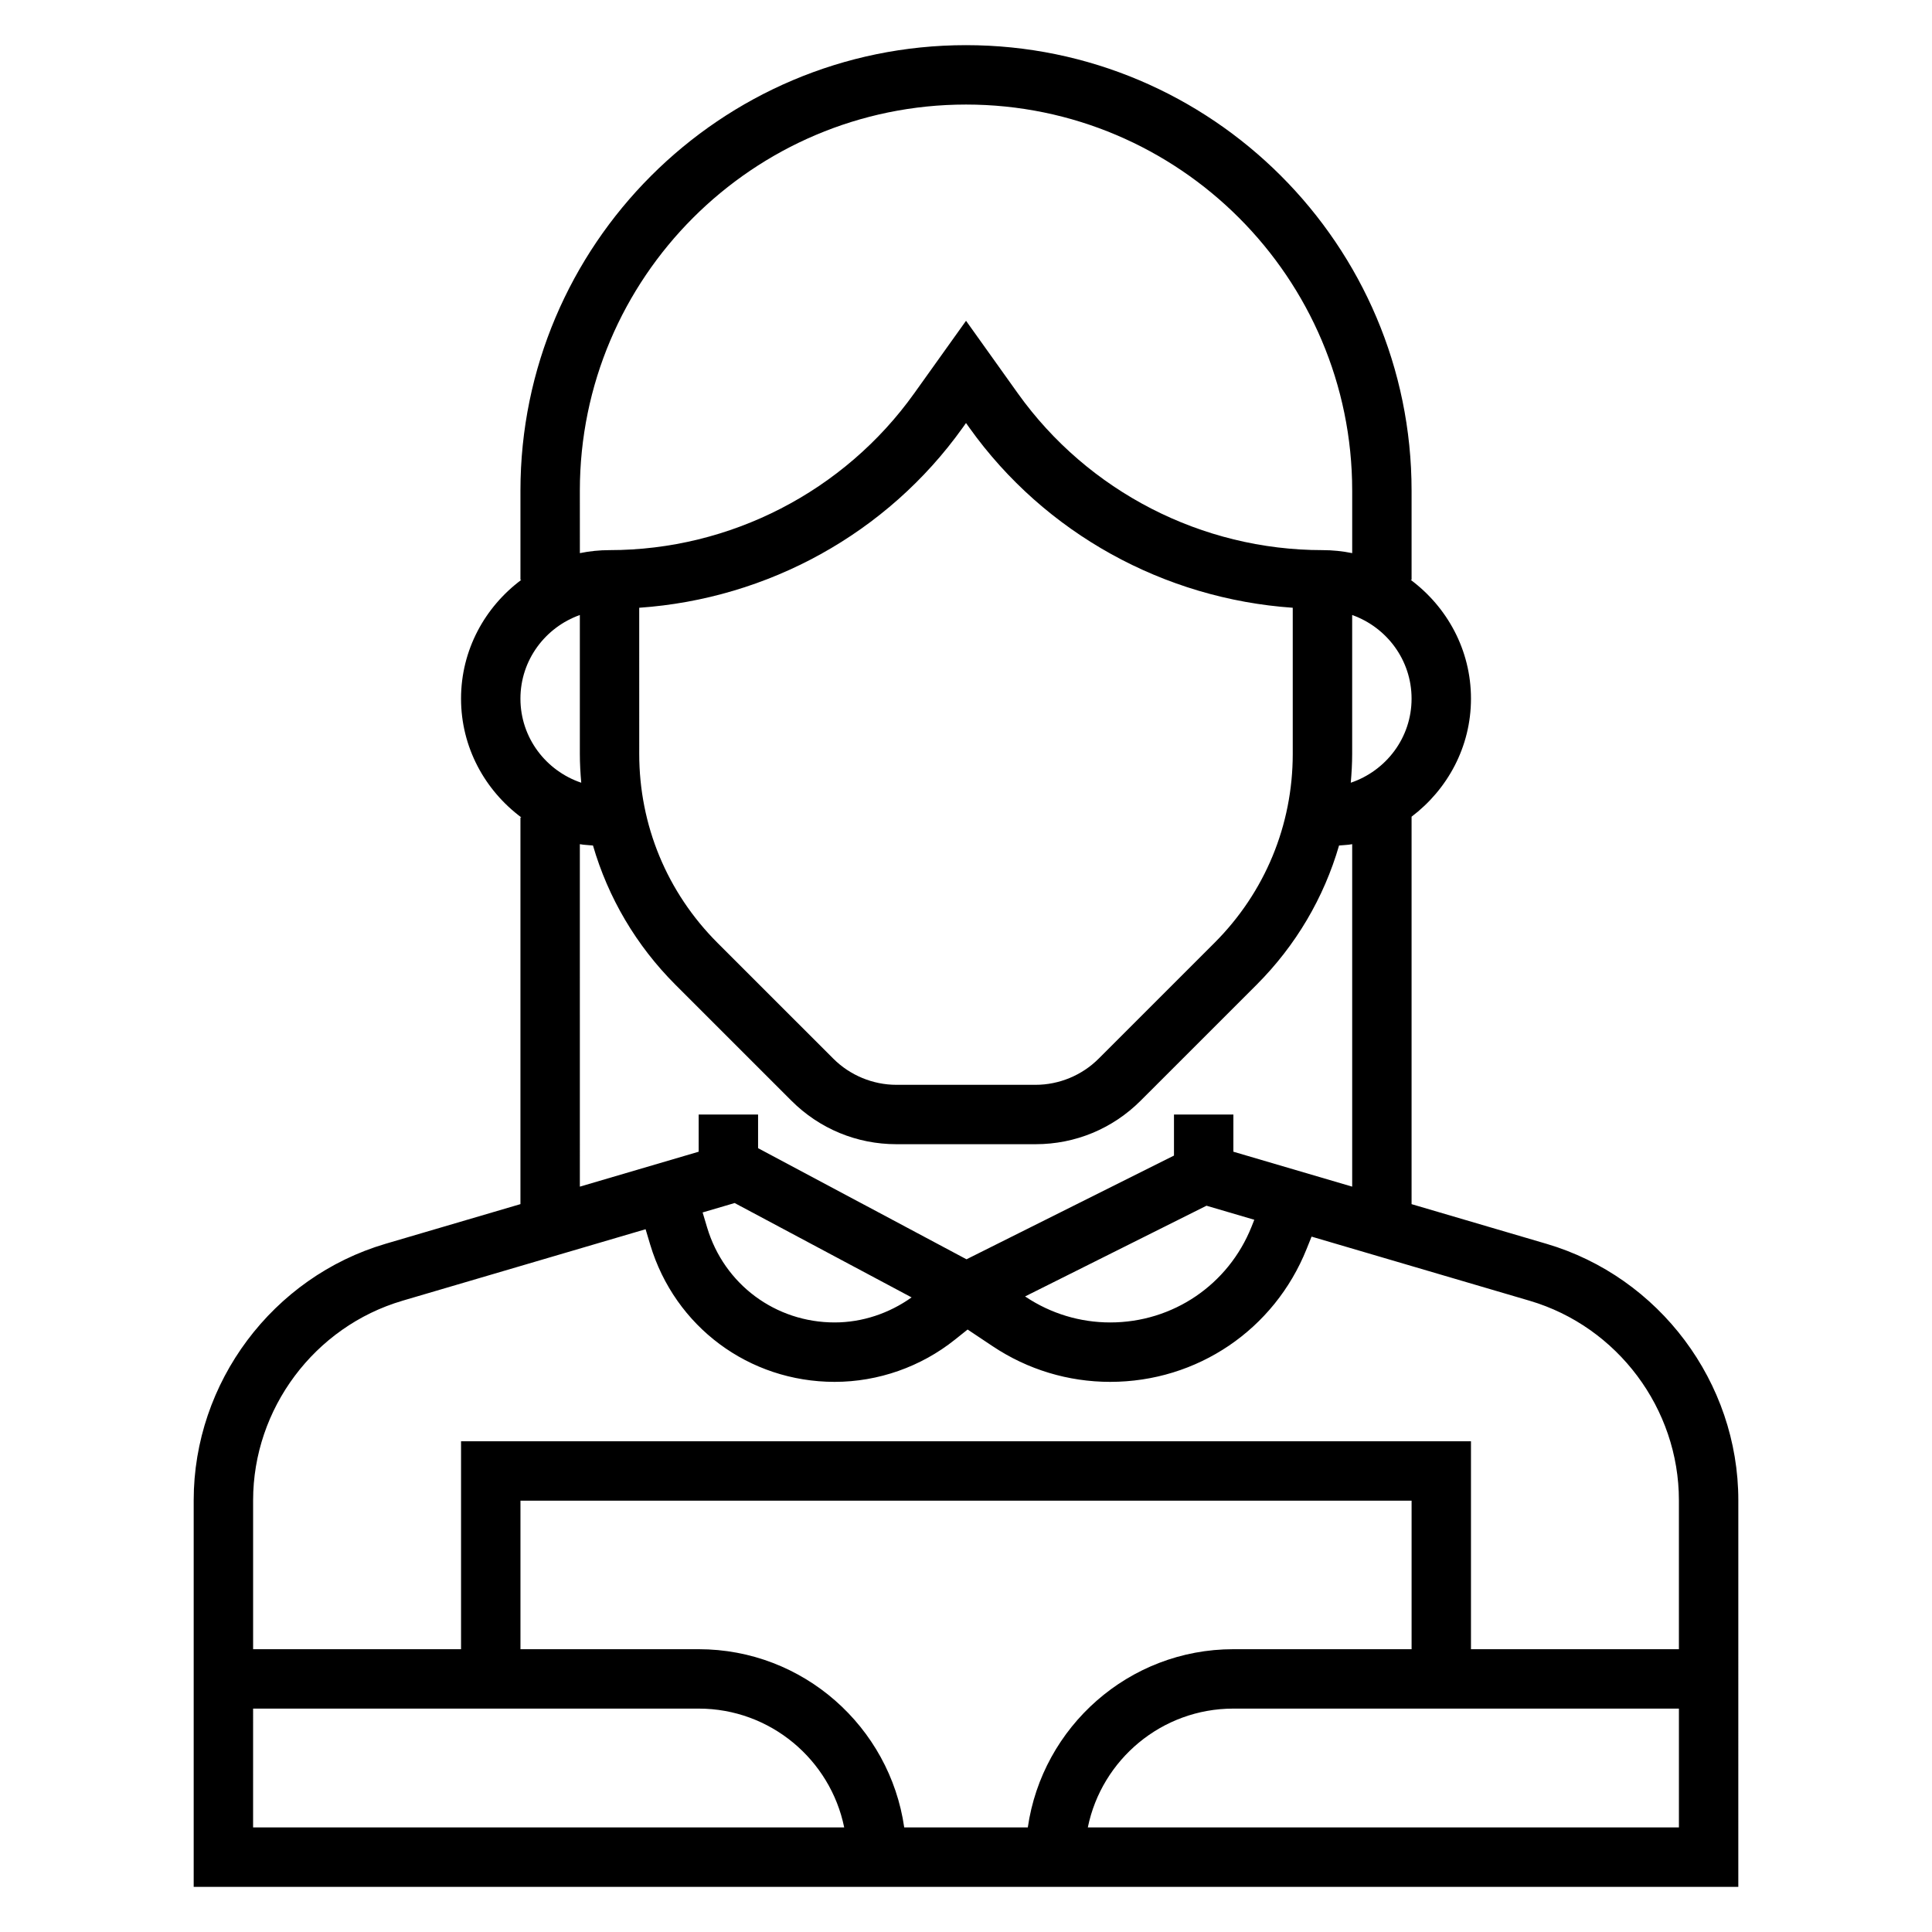
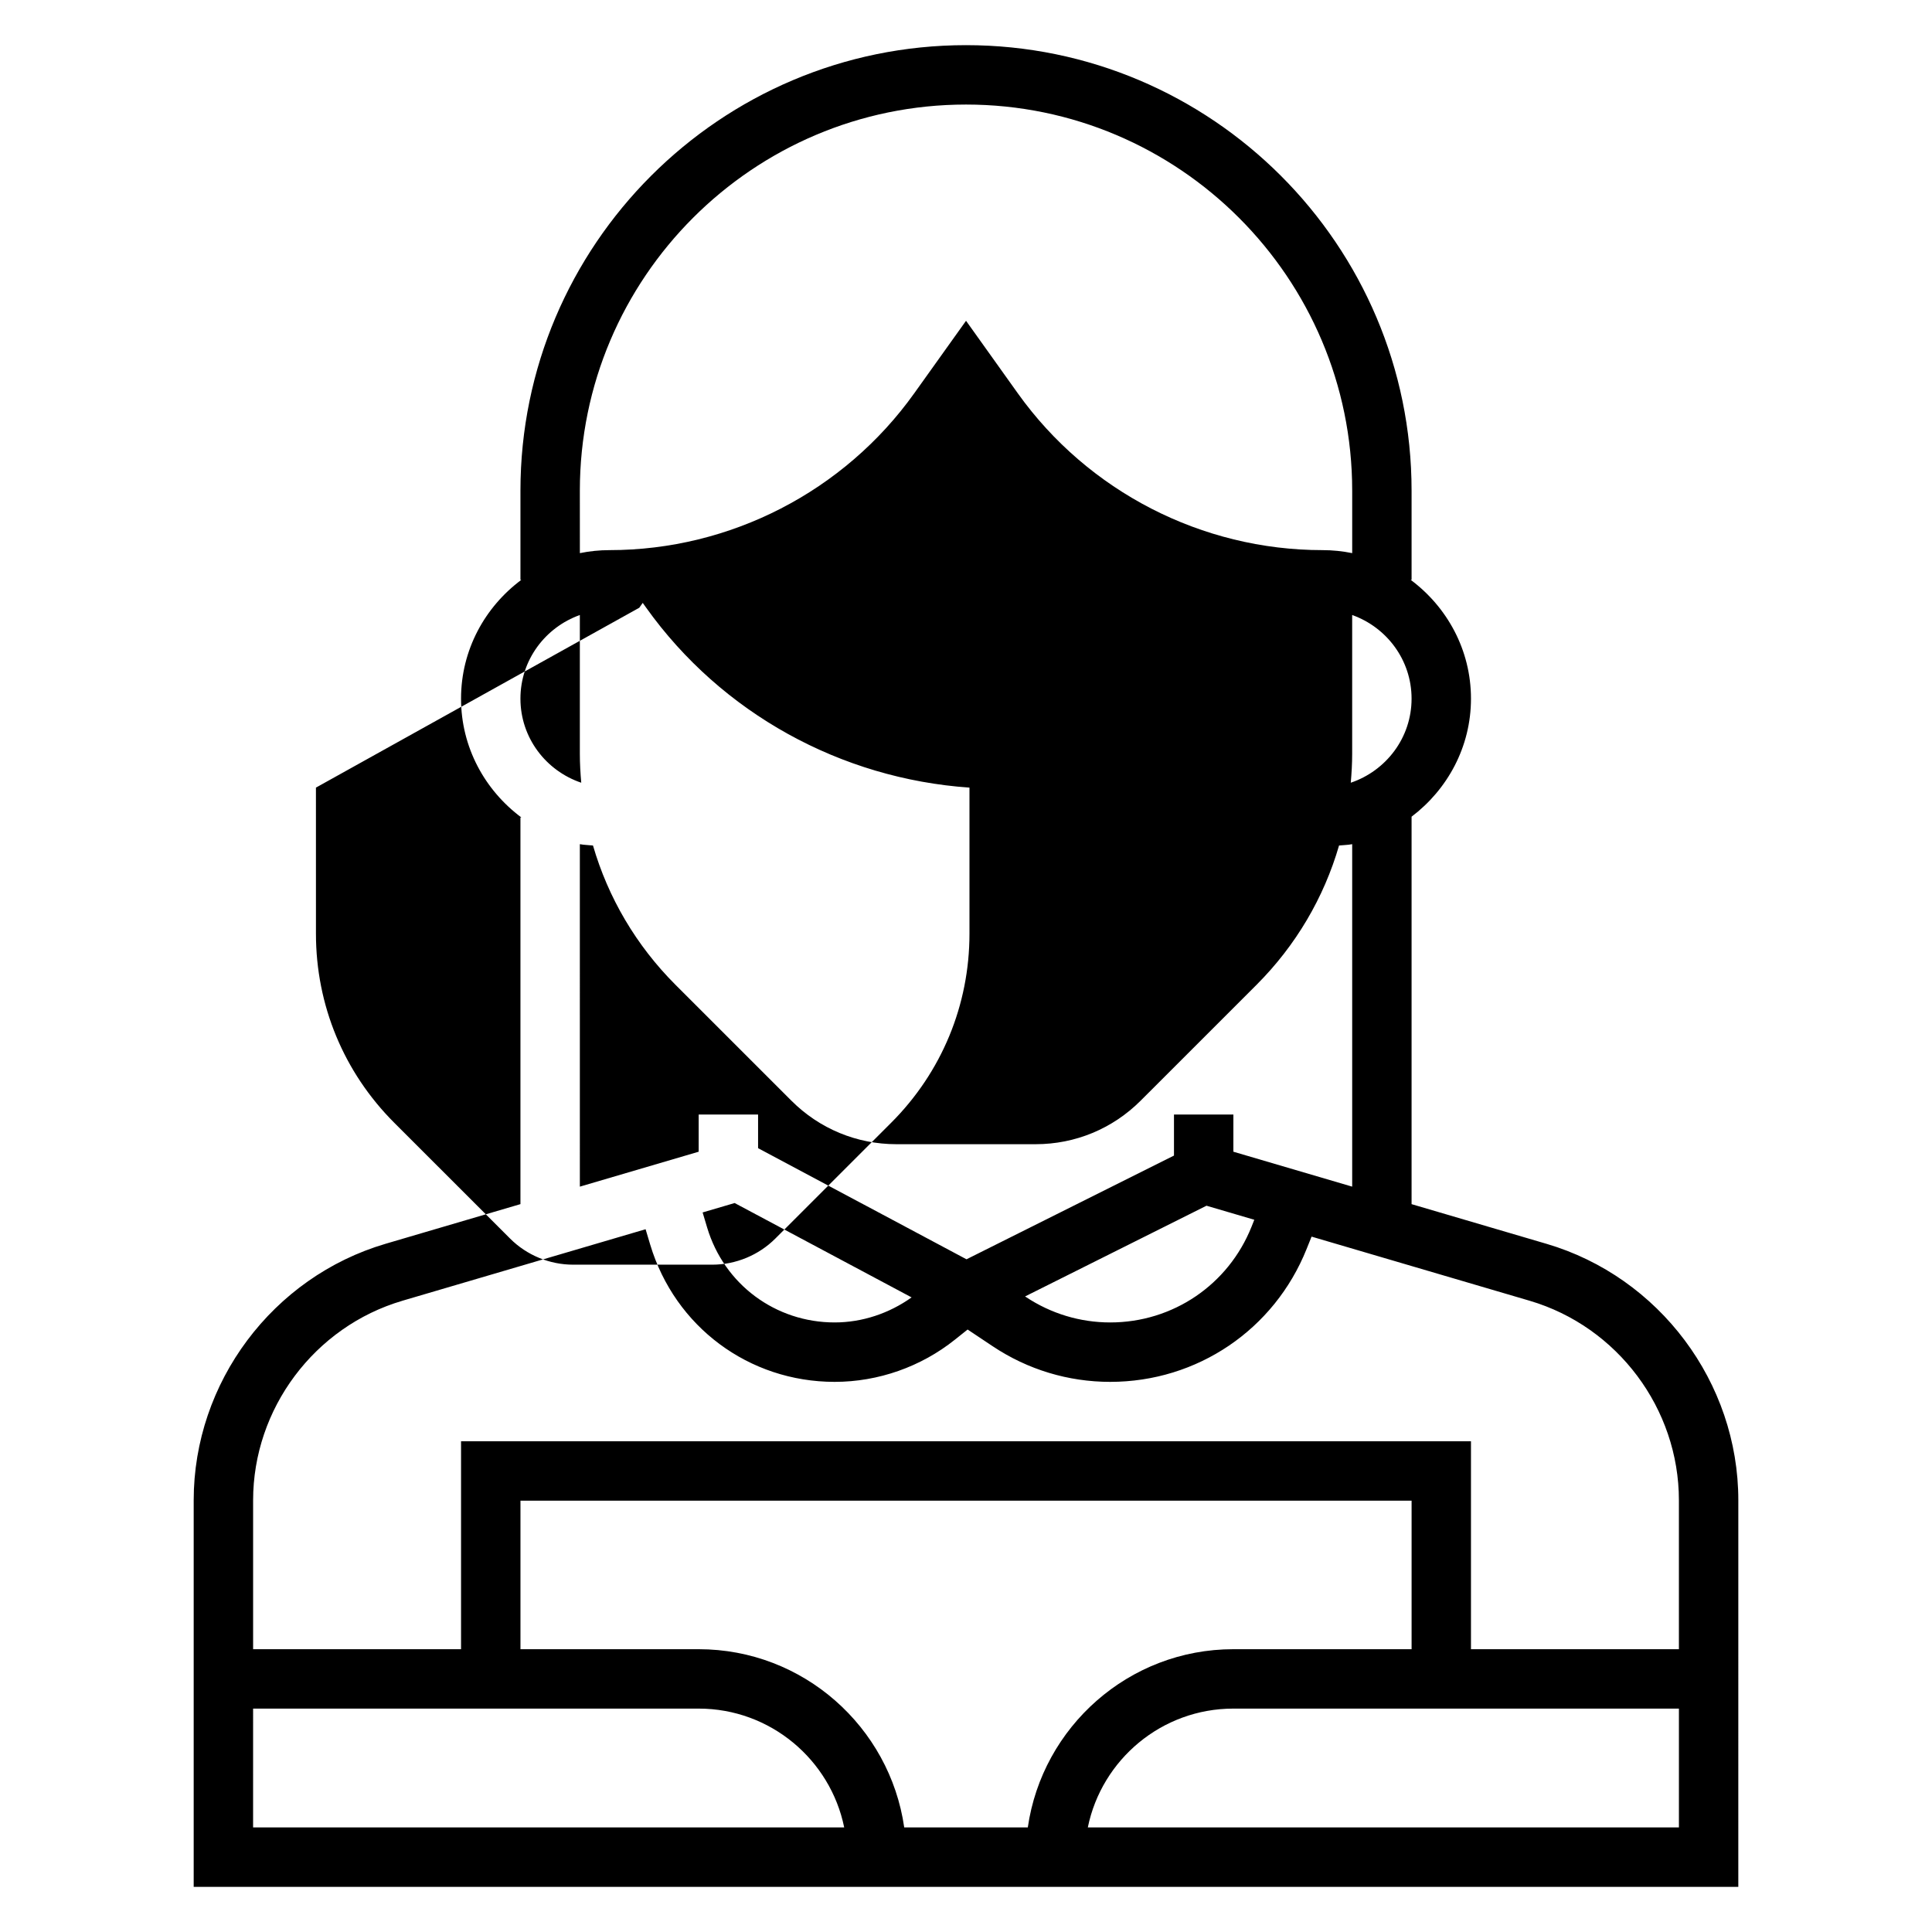
<svg xmlns="http://www.w3.org/2000/svg" fill="#000000" width="800px" height="800px" version="1.1" viewBox="144 144 512 512">
-   <path d="m553.82 473.62-35.738-10.508v-102.68c9.5-7.195 15.742-18.484 15.742-31.285 0-12.918-6.344-24.309-15.988-31.488l0.246 0.004v-23.617c0-65.109-52.973-118.08-118.08-118.08-65.105 0-118.08 52.973-118.08 118.08v23.617h0.242c-9.641 7.176-15.984 18.566-15.984 31.484 0 12.918 6.344 24.309 15.988 31.488h-0.246v102.47l-35.738 10.508c-29.938 8.812-50.855 36.758-50.855 67.973v102.45h409.34l0.004-102.45c0-31.215-20.918-59.16-50.855-67.969zm-51.852-122.19c0.219-2.535 0.371-5.078 0.371-7.66v-36.785c9.141 3.258 15.742 11.918 15.742 22.168 0 10.383-6.785 19.129-16.113 22.277zm-188.56-46.367c34.062-2.363 65.676-19.672 85.672-47.664l0.922-1.293 0.922 1.289c19.992 27.988 51.605 45.305 85.668 47.668v38.715c0 18.926-7.367 36.715-20.75 50.098l-30.699 30.691c-4.394 4.402-10.48 6.922-16.699 6.922h-36.895c-6.219 0-12.297-2.519-16.695-6.918l-30.699-30.691c-13.383-13.383-20.75-31.172-20.75-50.098l-0.004-38.719zm-15.742-31.016c0-56.426 45.91-102.34 102.34-102.34s102.34 45.91 102.34 102.34v16.539c-2.543-0.52-5.18-0.797-7.875-0.797-31.969 0-62.148-15.531-80.727-41.539l-13.734-19.238-13.738 19.23c-18.578 26.016-48.758 41.547-80.727 41.547-2.691 0-5.328 0.277-7.871 0.797zm0 32.938v36.785c0 2.574 0.148 5.125 0.371 7.66-9.332-3.148-16.117-11.895-16.117-22.281 0-10.246 6.606-18.906 15.746-22.164zm0 60.73c1.125 0.227 2.32 0.219 3.481 0.355 4.016 13.816 11.43 26.48 21.883 36.934l30.699 30.691c7.43 7.43 17.32 11.531 27.828 11.531h36.895c10.508 0 20.395-4.102 27.828-11.531l30.699-30.691c10.453-10.453 17.871-23.121 21.883-36.934 1.156-0.133 2.356-0.125 3.481-0.355v90.758l-31.488-9.258 0.004-9.855h-15.742v10.879l-54.984 27.488-55.234-29.449v-8.918h-15.742v9.855l-31.488 9.258zm41.02 95.102 46.895 25.008c-5.953 4.238-13.078 6.637-20.391 6.637-15.695 0-29.27-10.102-33.785-25.129l-1.203-4.023zm125.05 0.711 12.668 3.723-0.738 1.859c-6.16 15.395-20.863 25.352-37.449 25.352-7.988 0-15.727-2.348-22.371-6.769l-0.188-0.125zm-213.11 25.188 64.465-18.957 1.227 4.102c6.535 21.746 26.168 36.348 48.871 36.348 11.531 0 22.852-3.977 31.867-11.18l3.371-2.691 6.684 4.457c9.23 6.156 19.984 9.414 31.102 9.414 23.066 0 43.5-13.84 52.066-35.25l1.301-3.242 57.797 16.996c23.289 6.863 39.551 28.598 39.551 52.875v39.469h-55.105v-55.105h-267.64v55.105h-55.105v-39.469c0-24.277 16.262-46.012 39.555-52.871zm165.75 139.57h-32.746c-3.84-26.656-26.773-47.23-54.473-47.23h-47.23v-39.359h236.16v39.359h-47.23c-27.707-0.004-50.637 20.574-54.48 47.23zm-205.3-31.488h118.08c19.004 0 34.906 13.547 38.566 31.488h-156.65zm221.21 31.488c3.66-17.941 19.555-31.488 38.566-31.488h118.08v31.488z" />
+   <path d="m553.82 473.62-35.738-10.508v-102.68c9.5-7.195 15.742-18.484 15.742-31.285 0-12.918-6.344-24.309-15.988-31.488l0.246 0.004v-23.617c0-65.109-52.973-118.08-118.08-118.08-65.105 0-118.08 52.973-118.08 118.08v23.617h0.242c-9.641 7.176-15.984 18.566-15.984 31.484 0 12.918 6.344 24.309 15.988 31.488h-0.246v102.47l-35.738 10.508c-29.938 8.812-50.855 36.758-50.855 67.973v102.45h409.34l0.004-102.45c0-31.215-20.918-59.16-50.855-67.969zm-51.852-122.19c0.219-2.535 0.371-5.078 0.371-7.66v-36.785c9.141 3.258 15.742 11.918 15.742 22.168 0 10.383-6.785 19.129-16.113 22.277zm-188.56-46.367l0.922-1.293 0.922 1.289c19.992 27.988 51.605 45.305 85.668 47.668v38.715c0 18.926-7.367 36.715-20.75 50.098l-30.699 30.691c-4.394 4.402-10.48 6.922-16.699 6.922h-36.895c-6.219 0-12.297-2.519-16.695-6.918l-30.699-30.691c-13.383-13.383-20.75-31.172-20.75-50.098l-0.004-38.719zm-15.742-31.016c0-56.426 45.91-102.34 102.34-102.34s102.34 45.91 102.34 102.34v16.539c-2.543-0.52-5.18-0.797-7.875-0.797-31.969 0-62.148-15.531-80.727-41.539l-13.734-19.238-13.738 19.23c-18.578 26.016-48.758 41.547-80.727 41.547-2.691 0-5.328 0.277-7.871 0.797zm0 32.938v36.785c0 2.574 0.148 5.125 0.371 7.66-9.332-3.148-16.117-11.895-16.117-22.281 0-10.246 6.606-18.906 15.746-22.164zm0 60.73c1.125 0.227 2.32 0.219 3.481 0.355 4.016 13.816 11.43 26.48 21.883 36.934l30.699 30.691c7.43 7.43 17.32 11.531 27.828 11.531h36.895c10.508 0 20.395-4.102 27.828-11.531l30.699-30.691c10.453-10.453 17.871-23.121 21.883-36.934 1.156-0.133 2.356-0.125 3.481-0.355v90.758l-31.488-9.258 0.004-9.855h-15.742v10.879l-54.984 27.488-55.234-29.449v-8.918h-15.742v9.855l-31.488 9.258zm41.02 95.102 46.895 25.008c-5.953 4.238-13.078 6.637-20.391 6.637-15.695 0-29.27-10.102-33.785-25.129l-1.203-4.023zm125.05 0.711 12.668 3.723-0.738 1.859c-6.16 15.395-20.863 25.352-37.449 25.352-7.988 0-15.727-2.348-22.371-6.769l-0.188-0.125zm-213.11 25.188 64.465-18.957 1.227 4.102c6.535 21.746 26.168 36.348 48.871 36.348 11.531 0 22.852-3.977 31.867-11.18l3.371-2.691 6.684 4.457c9.23 6.156 19.984 9.414 31.102 9.414 23.066 0 43.5-13.84 52.066-35.25l1.301-3.242 57.797 16.996c23.289 6.863 39.551 28.598 39.551 52.875v39.469h-55.105v-55.105h-267.64v55.105h-55.105v-39.469c0-24.277 16.262-46.012 39.555-52.871zm165.75 139.57h-32.746c-3.84-26.656-26.773-47.23-54.473-47.23h-47.23v-39.359h236.16v39.359h-47.23c-27.707-0.004-50.637 20.574-54.48 47.23zm-205.3-31.488h118.08c19.004 0 34.906 13.547 38.566 31.488h-156.65zm221.21 31.488c3.66-17.941 19.555-31.488 38.566-31.488h118.08v31.488z" />
</svg>